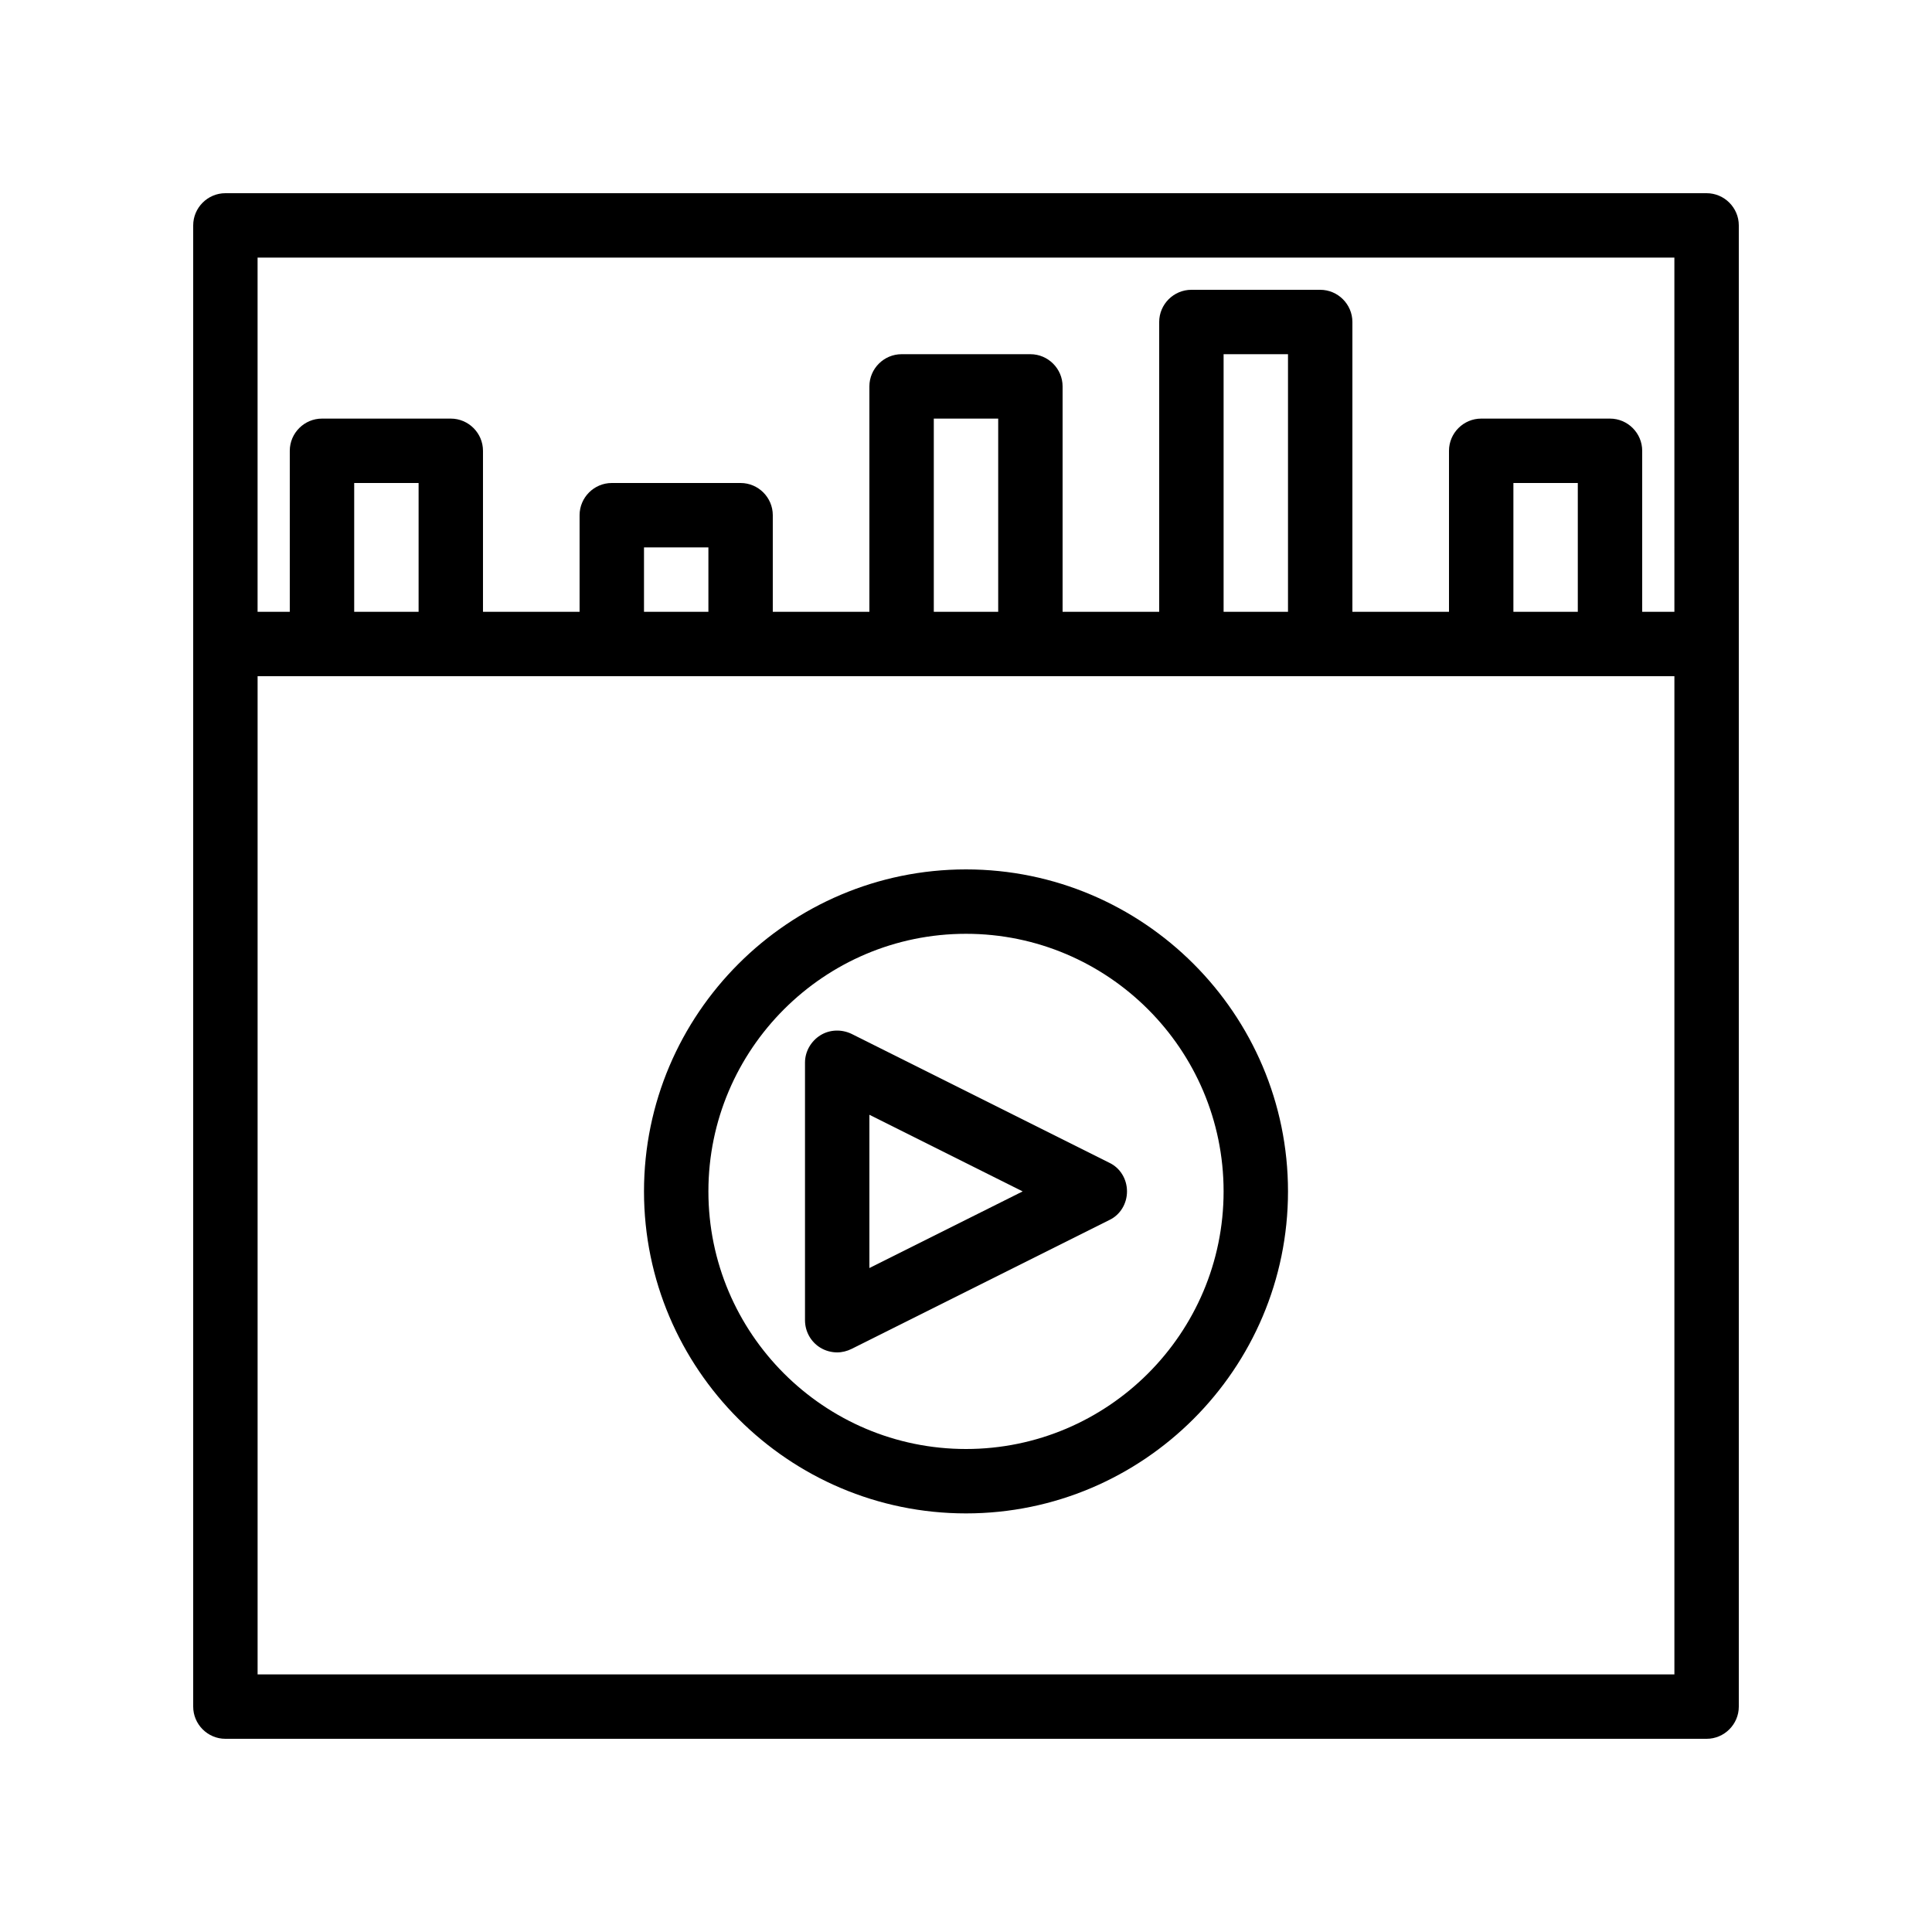
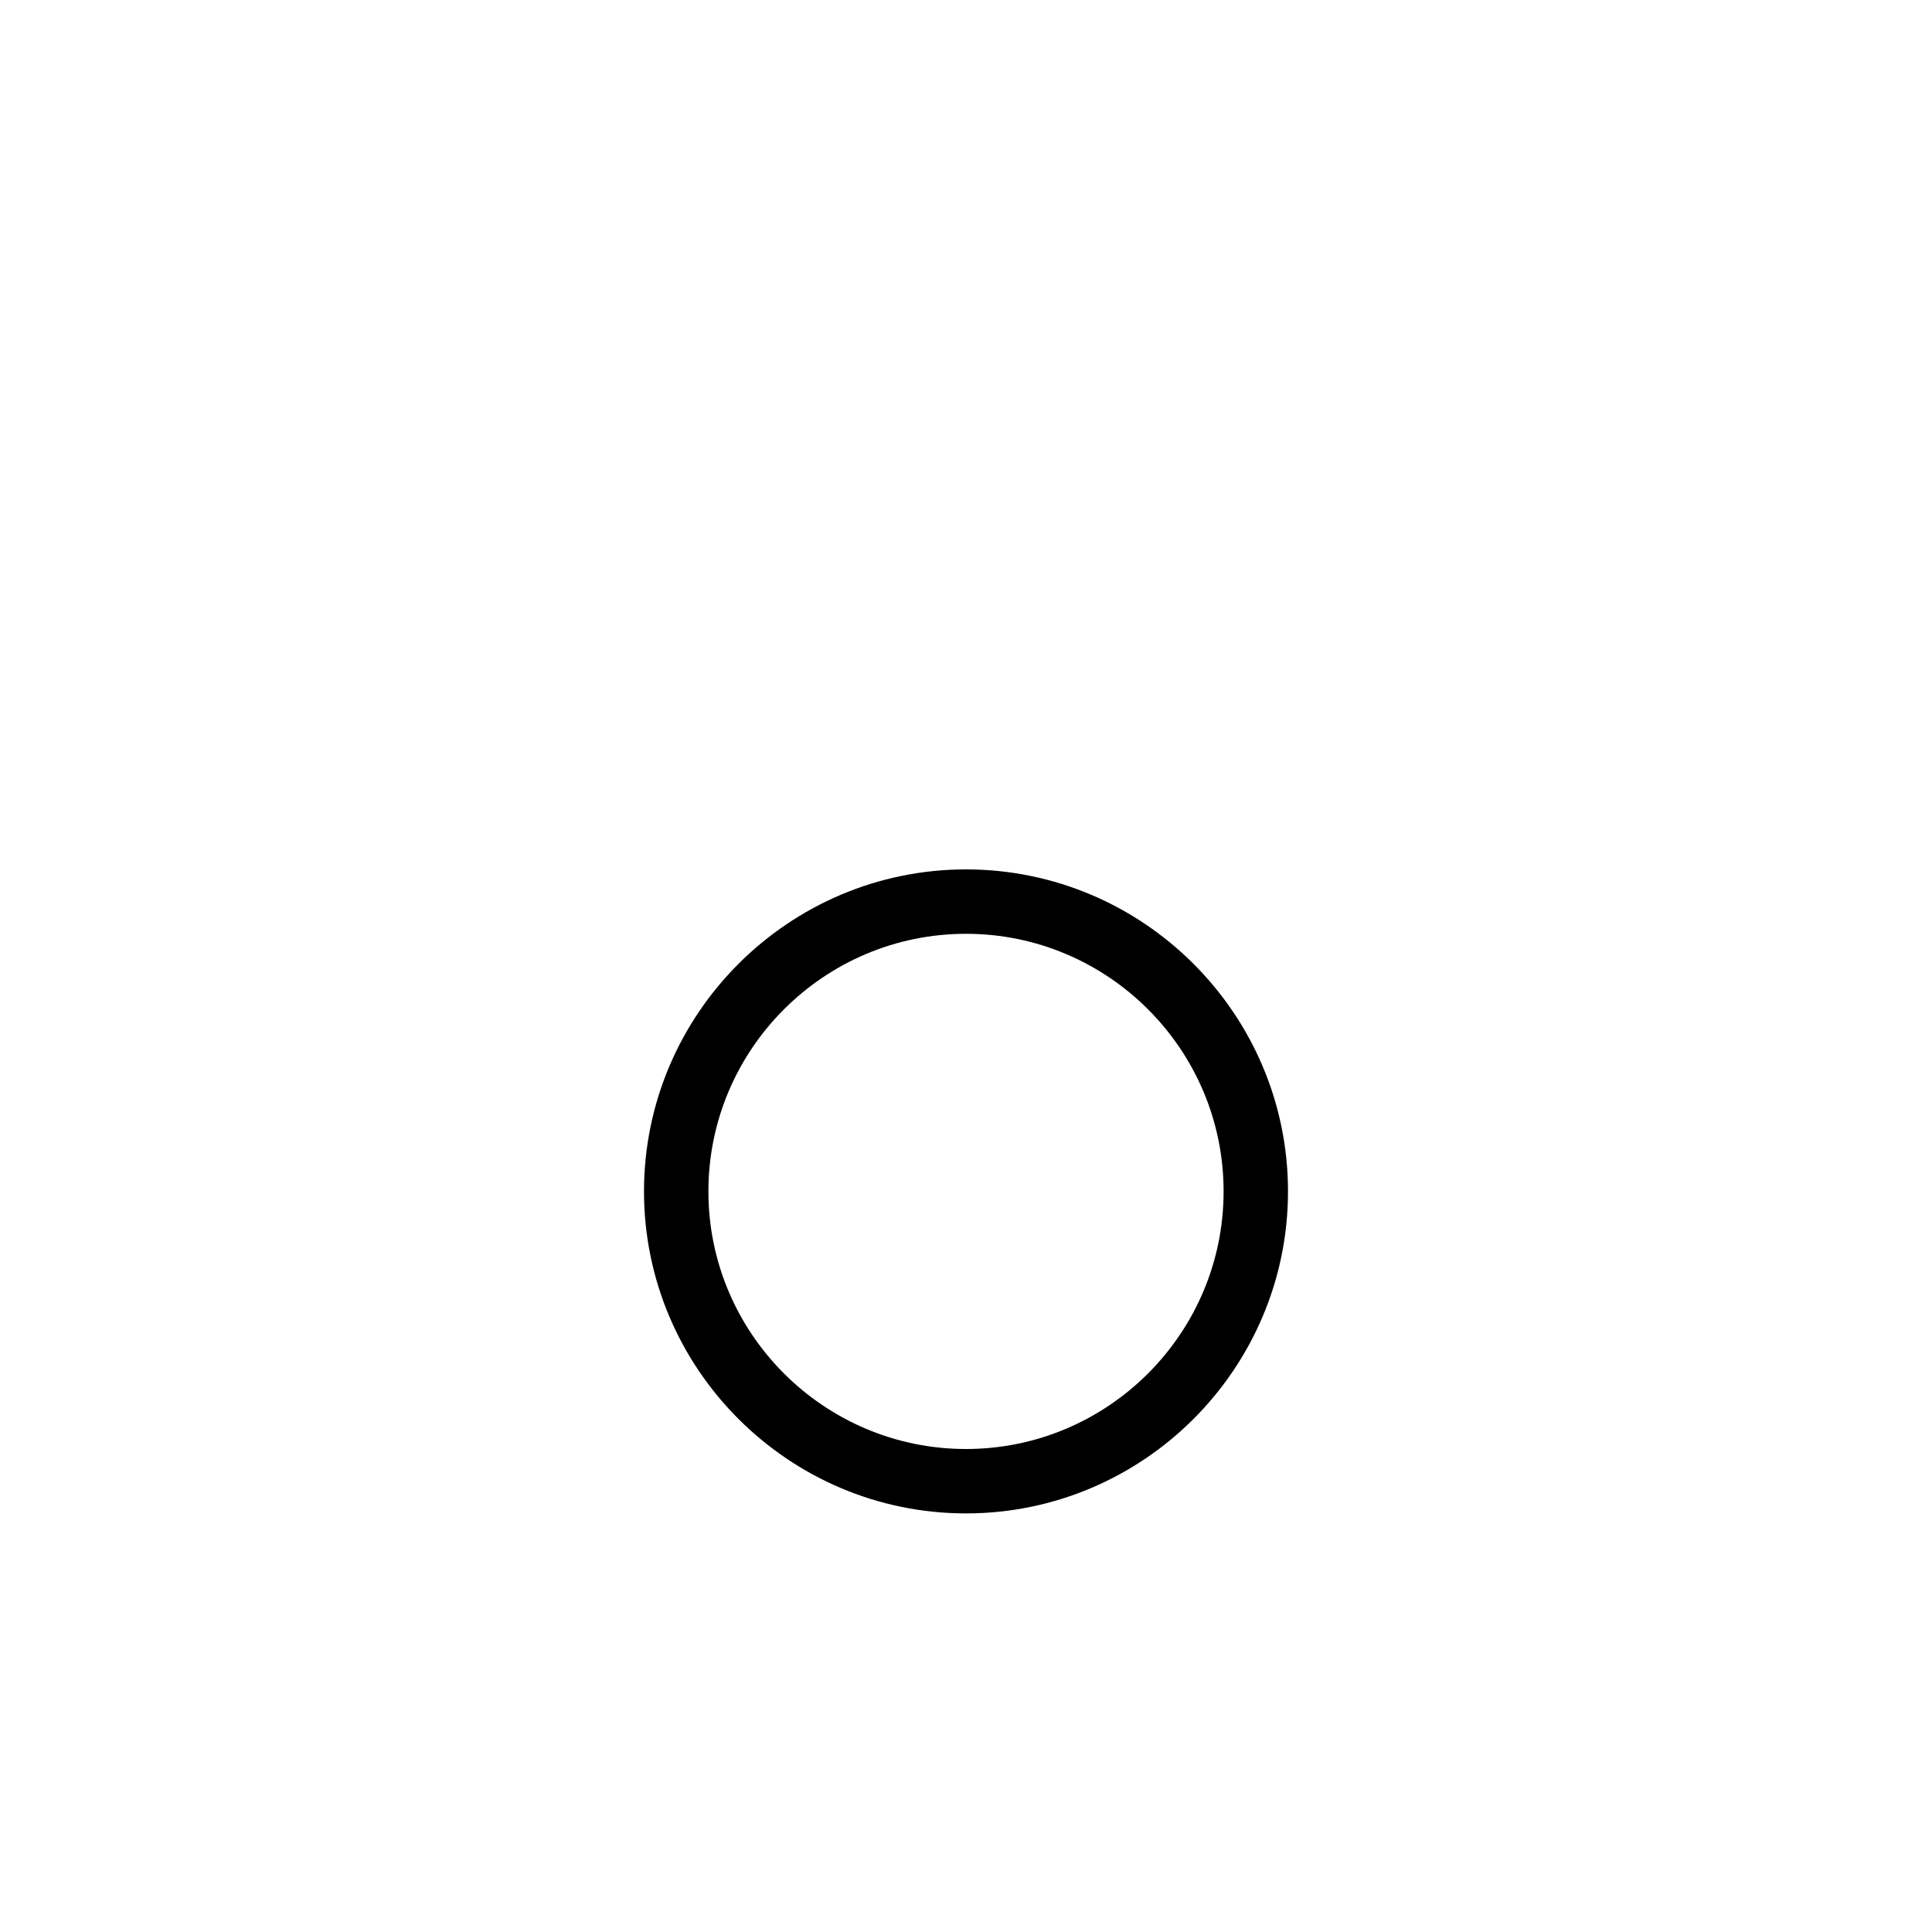
<svg xmlns="http://www.w3.org/2000/svg" id="Layer_1" enable-background="new 0 0 60 60" height="512" viewBox="0 0 60 60" width="512">
-   <path d="m30 27c-5.51 0-10 4.49-10 10s4.49 10 10 10 10-4.49 10-10-4.49-10-10-10zm0 18c-4.41 0-8-3.59-8-8s3.59-8 8-8 8 3.59 8 8-3.59 8-8 8z" />
-   <path d="m34.45 36.11-8-4c-.31-.15-.68-.14-.97.04s-.48.5-.48.85v8c0 .35.18.67.47.85.16.1.35.15.53.15.15 0 .31-.04.45-.11l8-4c.34-.16.55-.51.55-.89s-.21-.73-.55-.89zm-7.45 3.27v-4.76l4.76 2.38z" />
-   <path d="m53 6h-46c-.55 0-1 .45-1 1v46c0 .55.45 1 1 1h46c.55 0 1-.45 1-1v-46c0-.55-.45-1-1-1zm-1 46h-44v-31h2 4 5 4 5 4 5 4 5 4 2zm-41-33v-4h2v4zm9 0v-2h2v2zm9 0v-6h2v6zm9 0v-8h2v8zm9 0v-4h2v4zm5 0h-1v-5c0-.55-.45-1-1-1h-4c-.55 0-1 .45-1 1v5h-3v-9c0-.55-.45-1-1-1h-4c-.55 0-1 .45-1 1v9h-3v-7c0-.55-.45-1-1-1h-4c-.55 0-1 .45-1 1v7h-3v-3c0-.55-.45-1-1-1h-4c-.55 0-1 .45-1 1v3h-3v-5c0-.55-.45-1-1-1h-4c-.55 0-1 .45-1 1v5h-1v-11h44z" />
+   <path d="m30 27c-5.51 0-10 4.49-10 10s4.49 10 10 10 10-4.49 10-10-4.49-10-10-10zm0 18c-4.41 0-8-3.59-8-8s3.59-8 8-8 8 3.59 8 8-3.59 8-8 8" />
</svg>